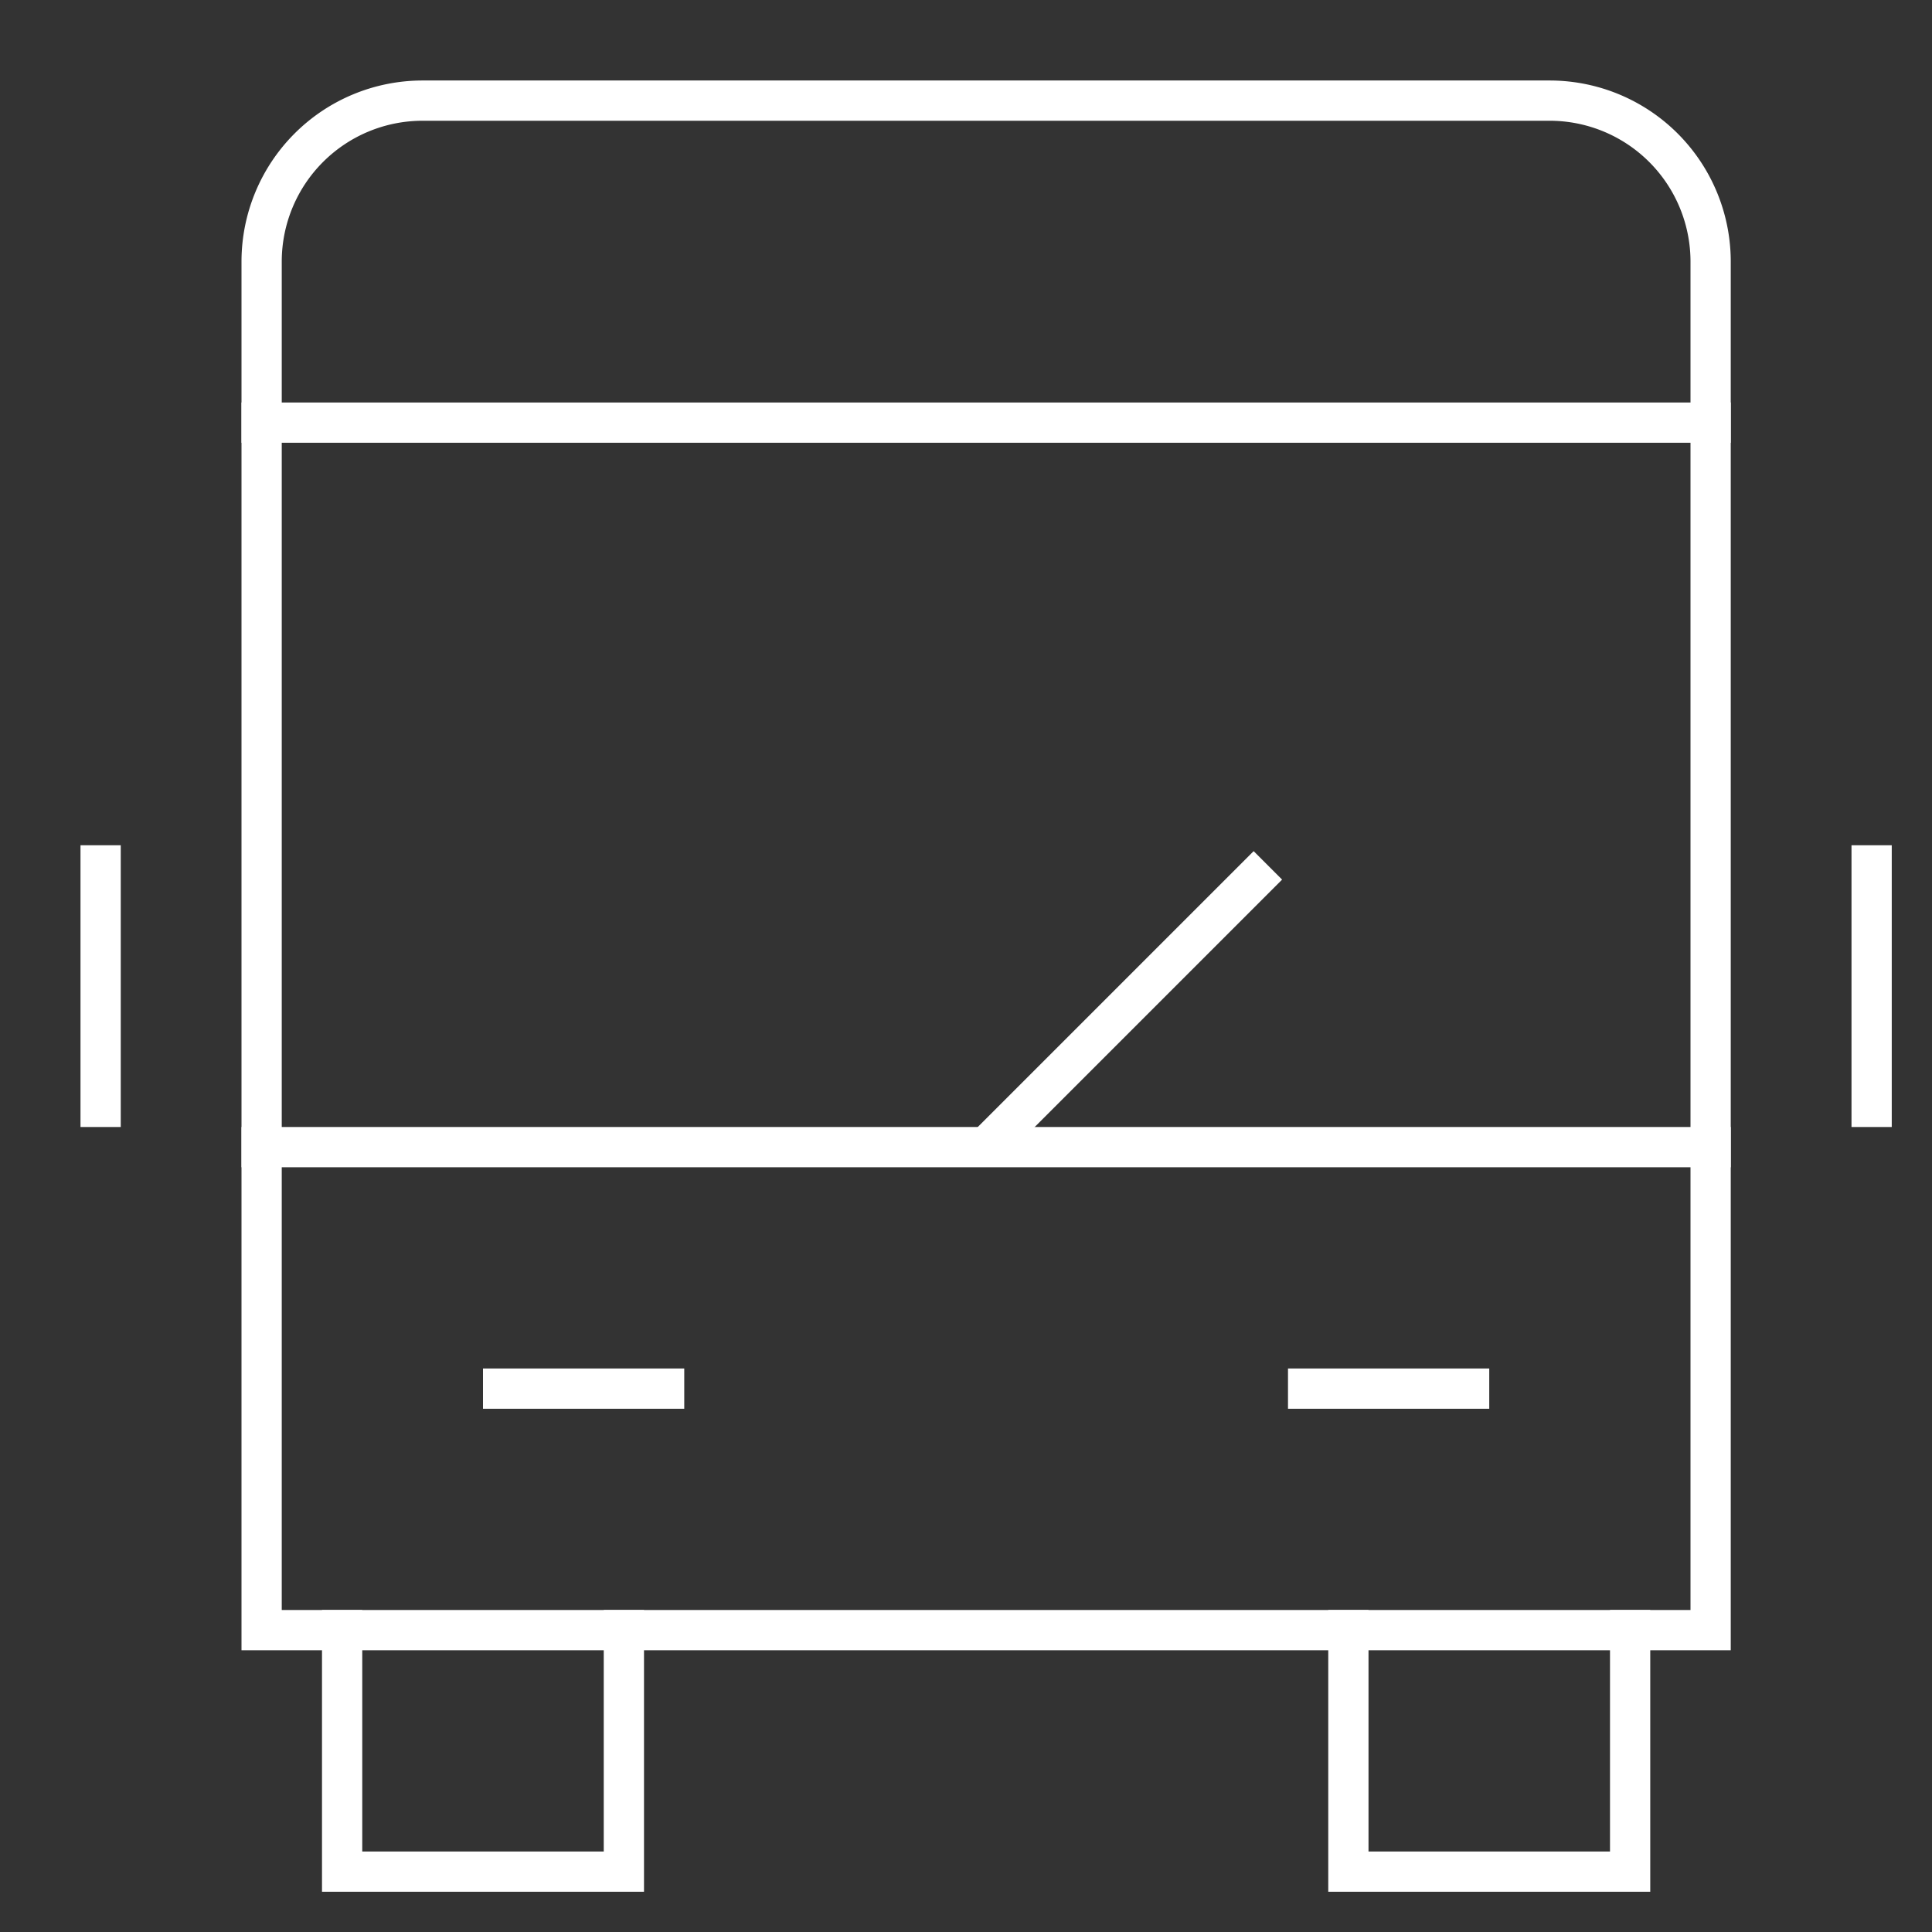
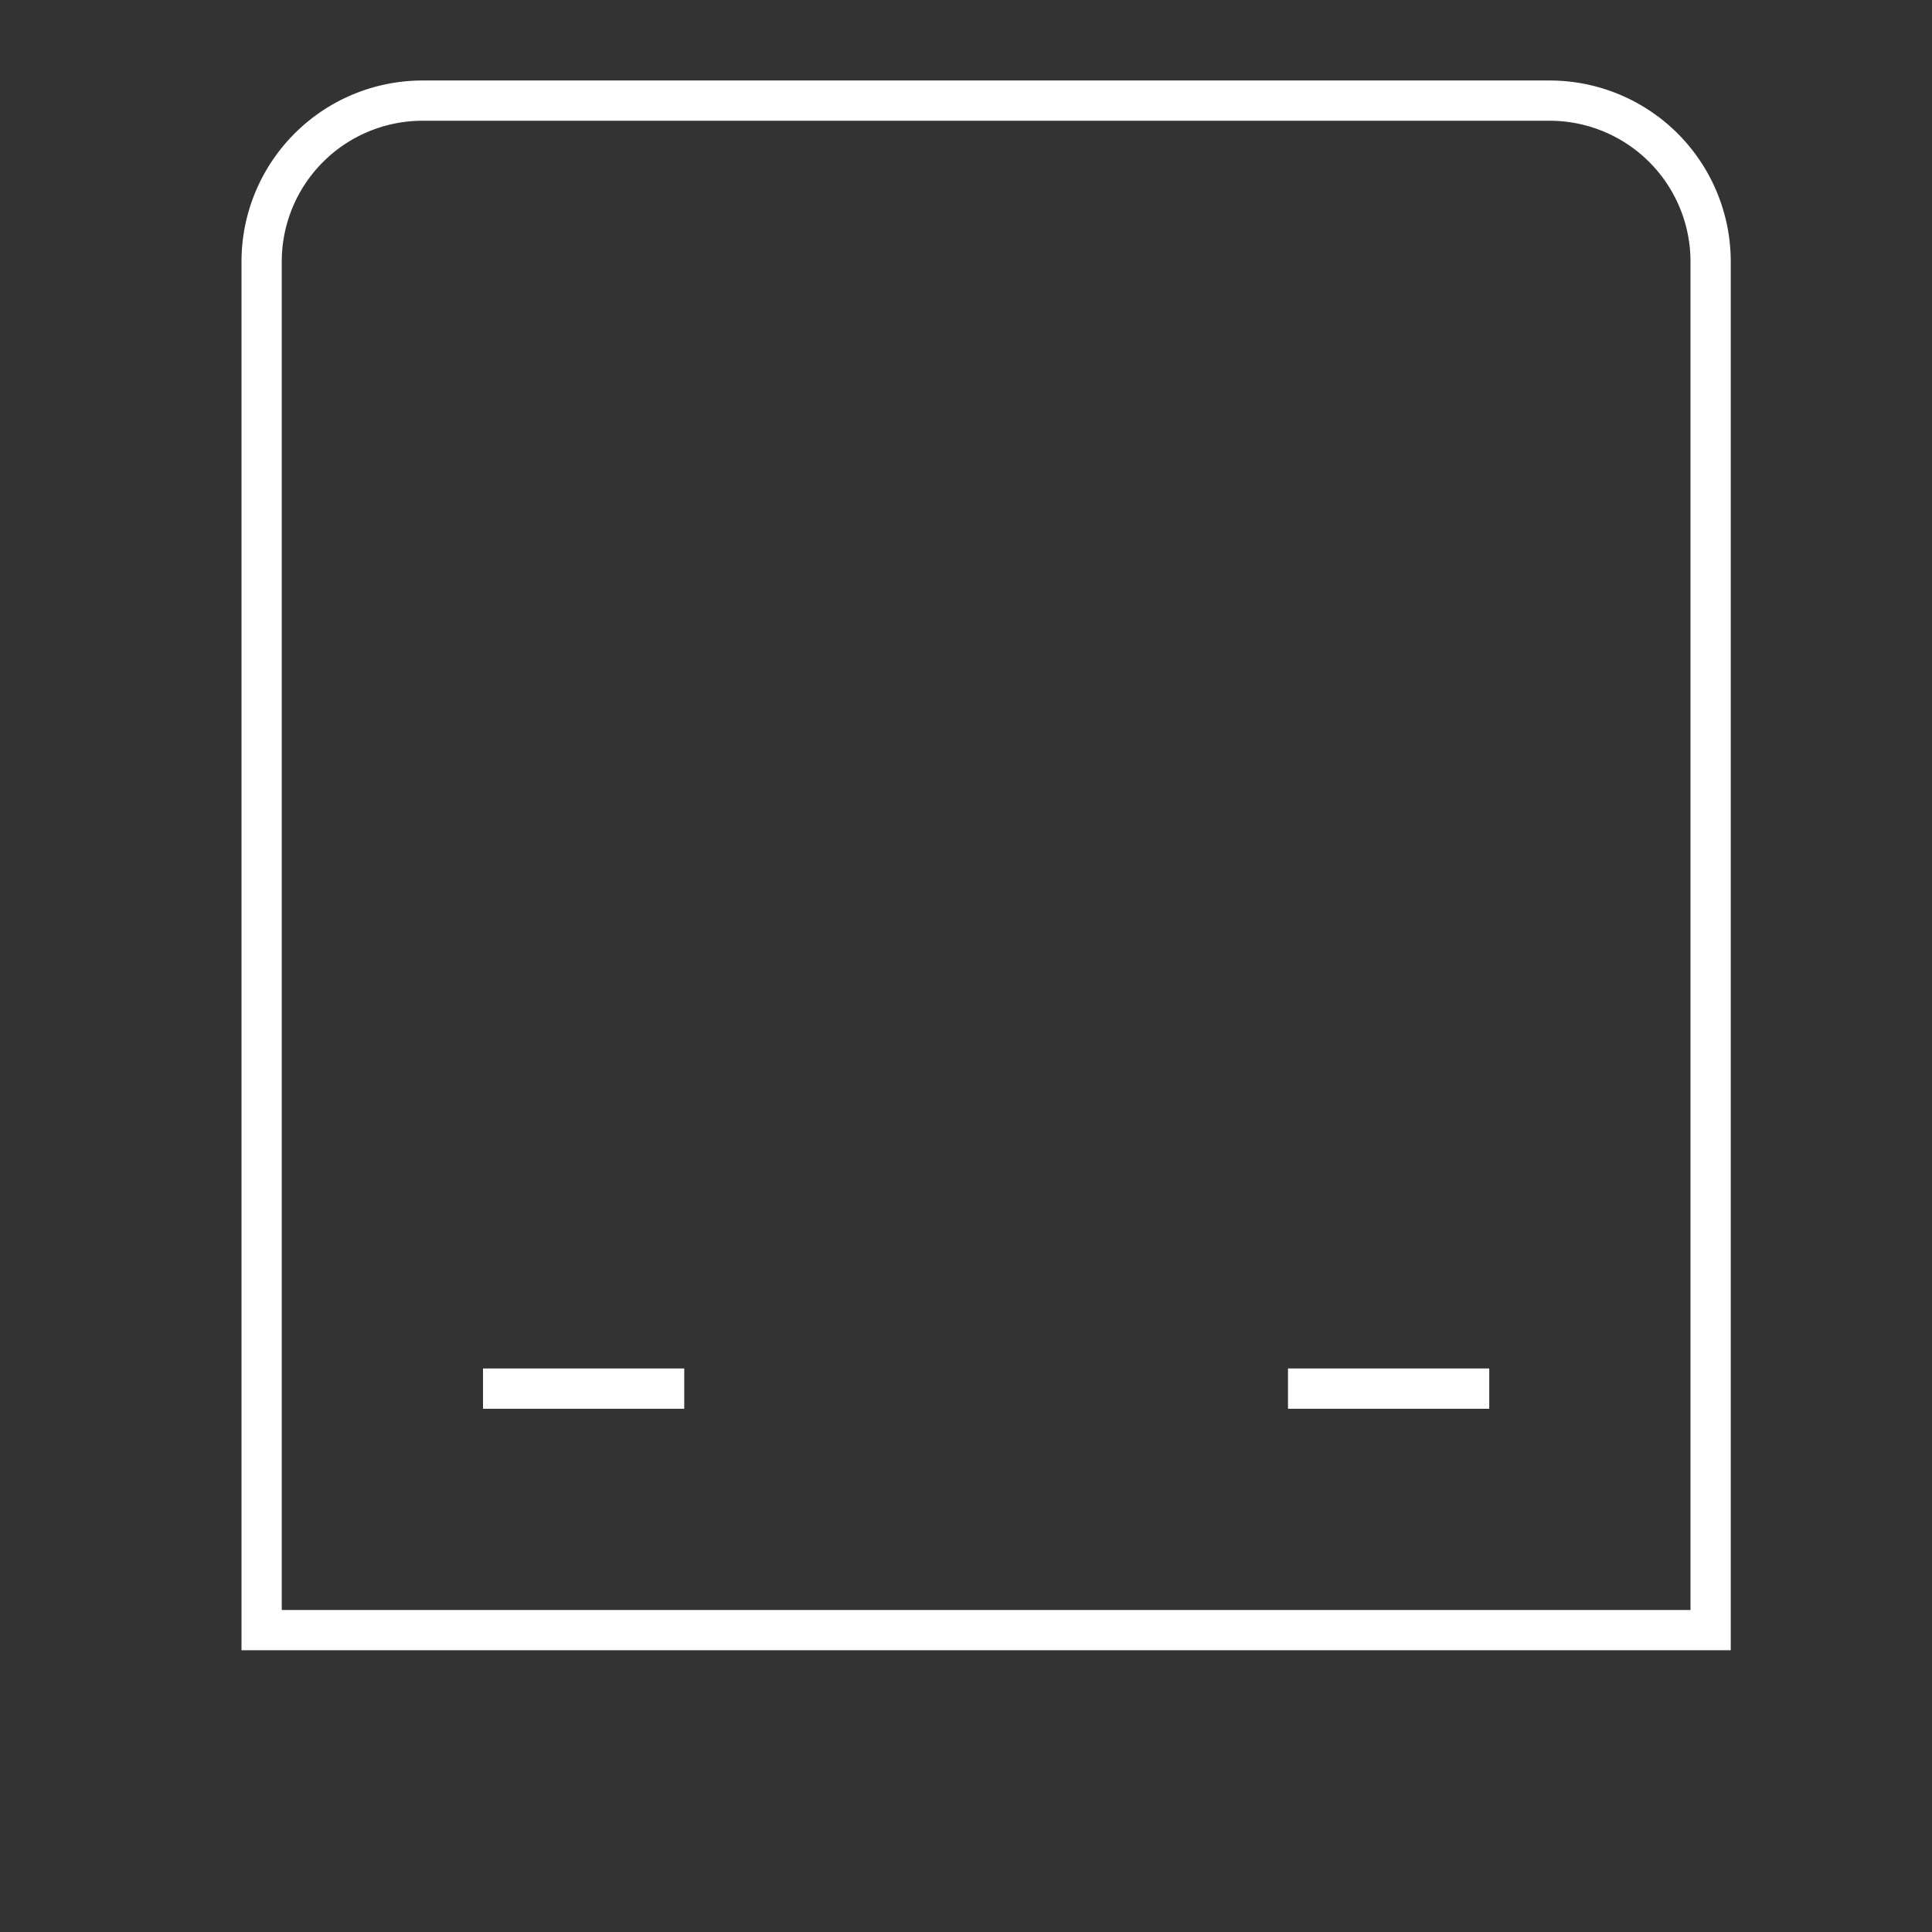
<svg xmlns="http://www.w3.org/2000/svg" width="48" height="48" fill="none">
  <rect width="100%" height="100%" fill="#333333" stroke="none" />
-   <path d="M2.5 21.5v6m44-6v6" stroke="#fff" stroke-miterlimit="10" stroke-linecap="square" />
-   <path d="M24.5 28.5l7-7" stroke="#fff" stroke-miterlimit="10" />
-   <path d="M42.5 28.5h-36m0-18h36m-27 30v6h-7v-6m32 0v6h-7v-6" stroke="#fff" stroke-miterlimit="10" stroke-linecap="square" />
  <path d="M42.5 40.5h-36v-34a4 4 0 014-4h28a4 4 0 014 4v34zm-30-6h4m16 0h4" stroke="#fff" stroke-miterlimit="10" stroke-linecap="square" />
</svg>